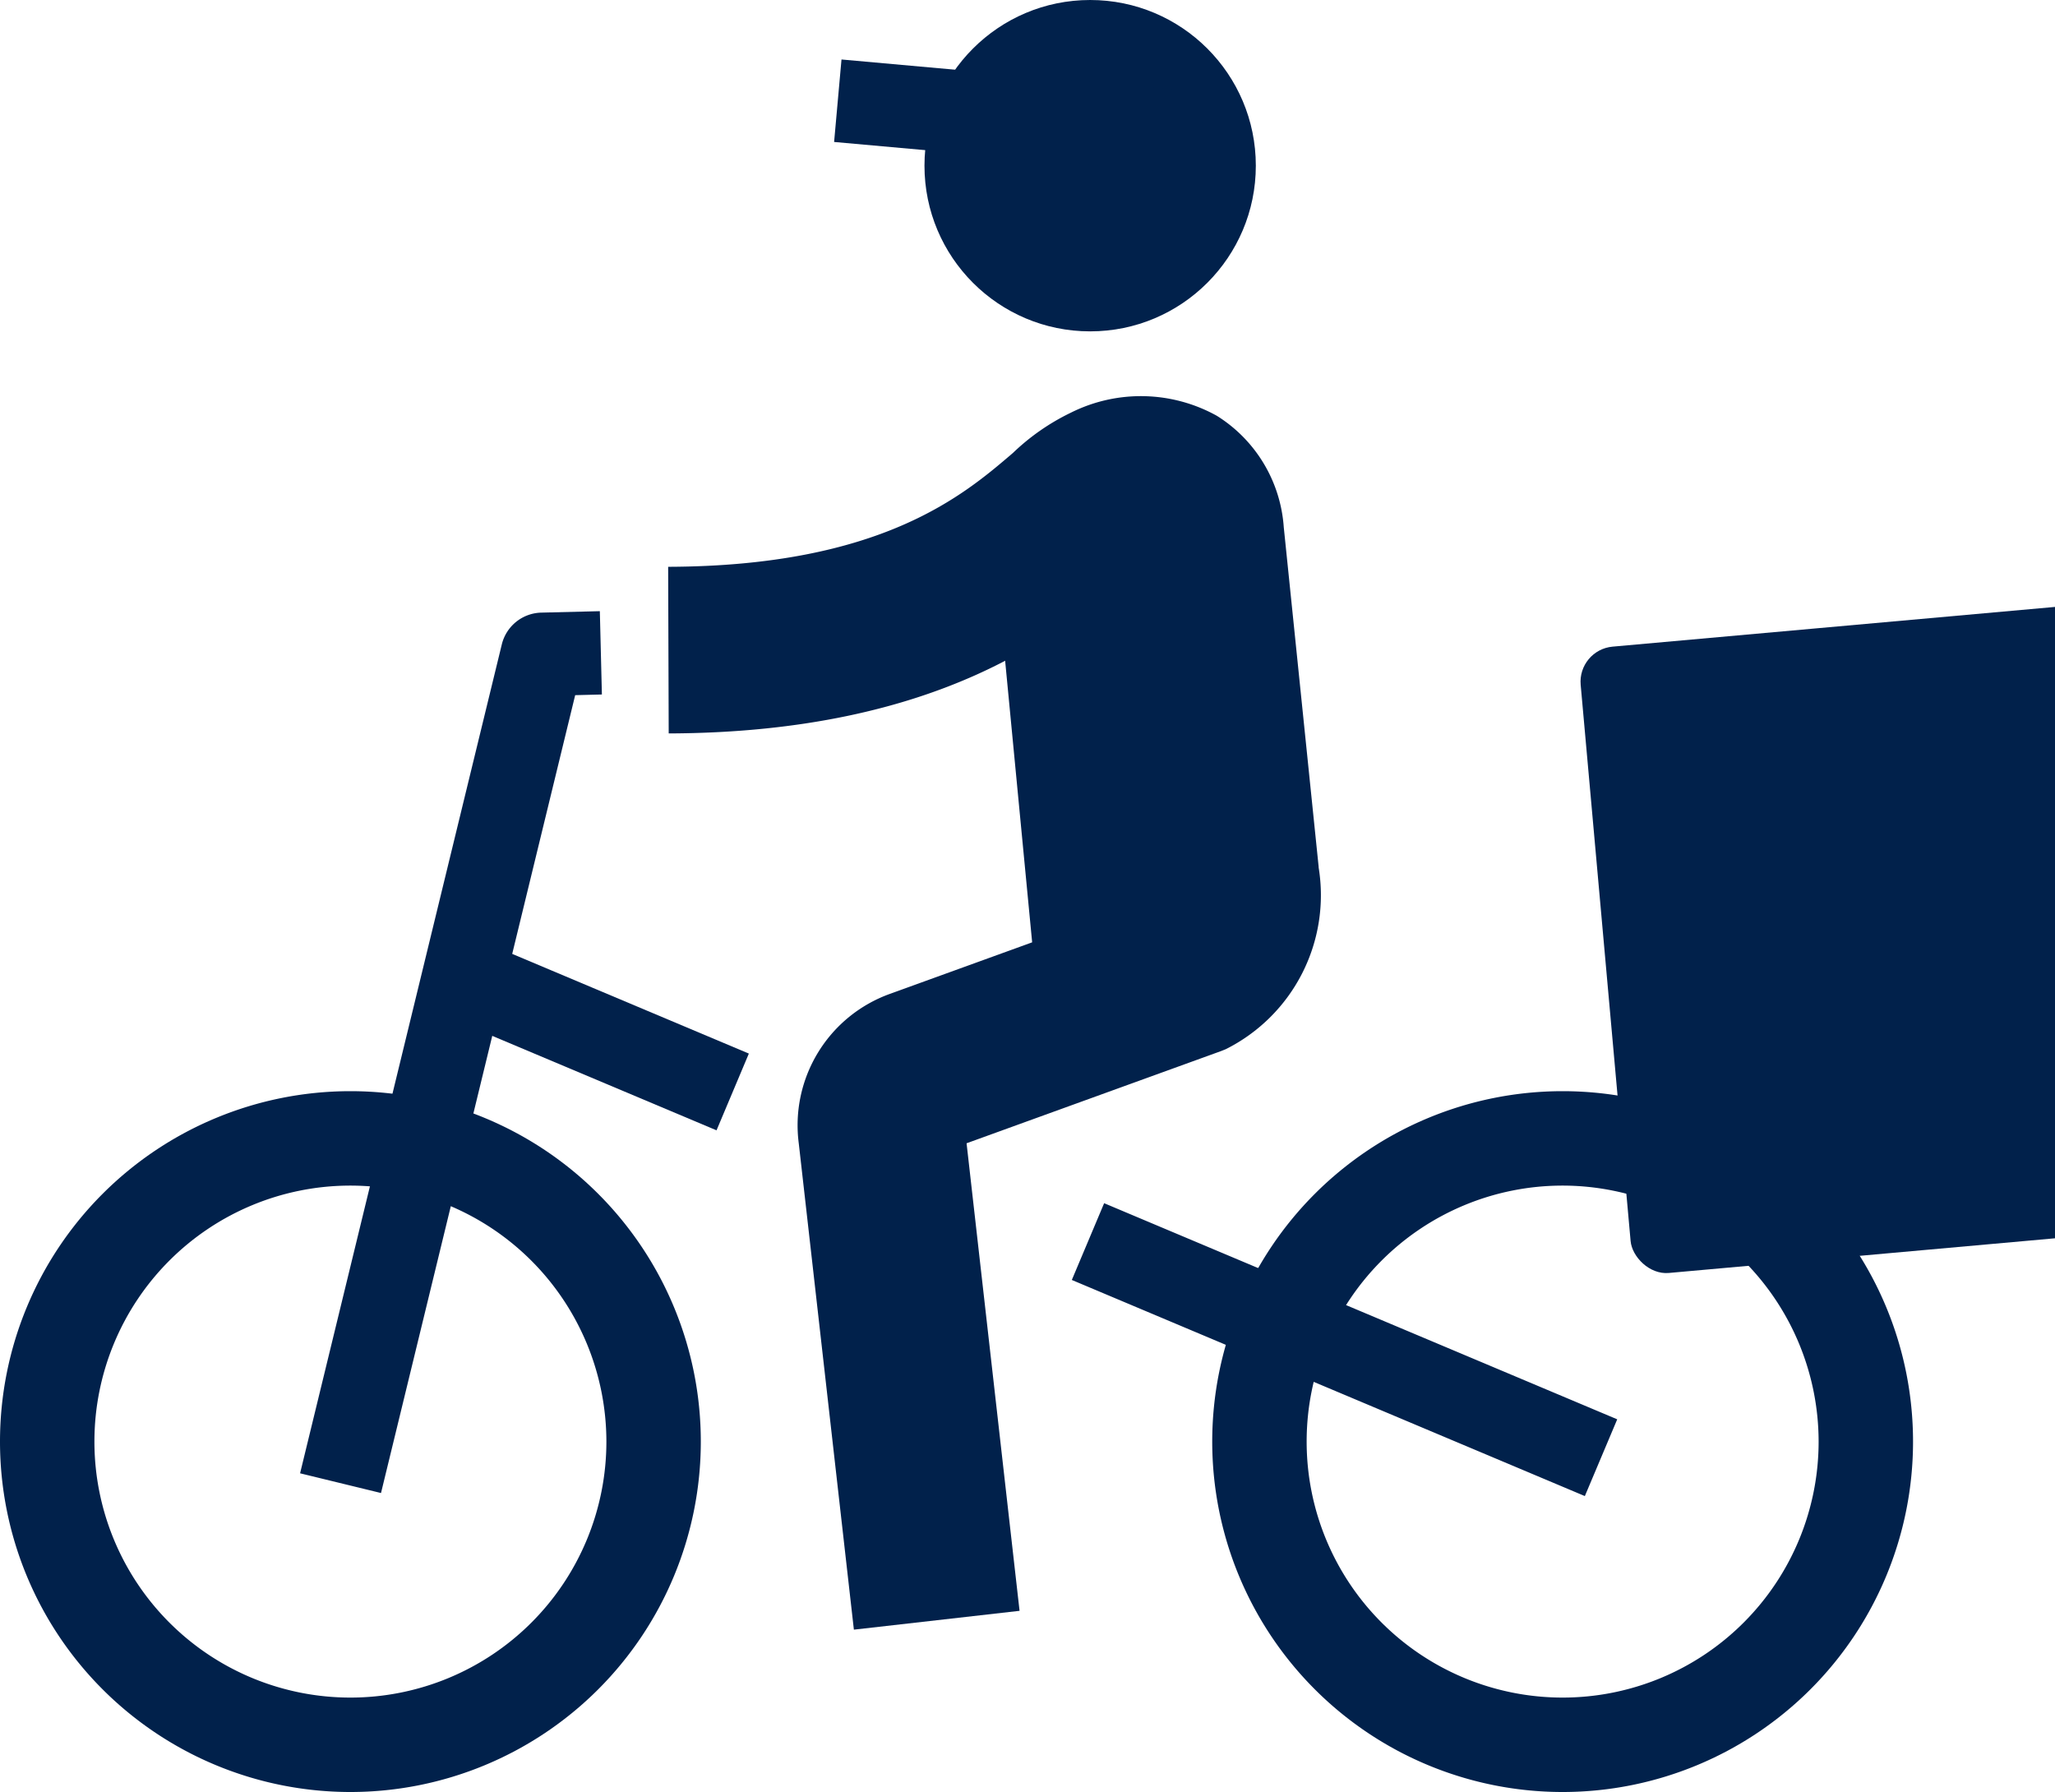
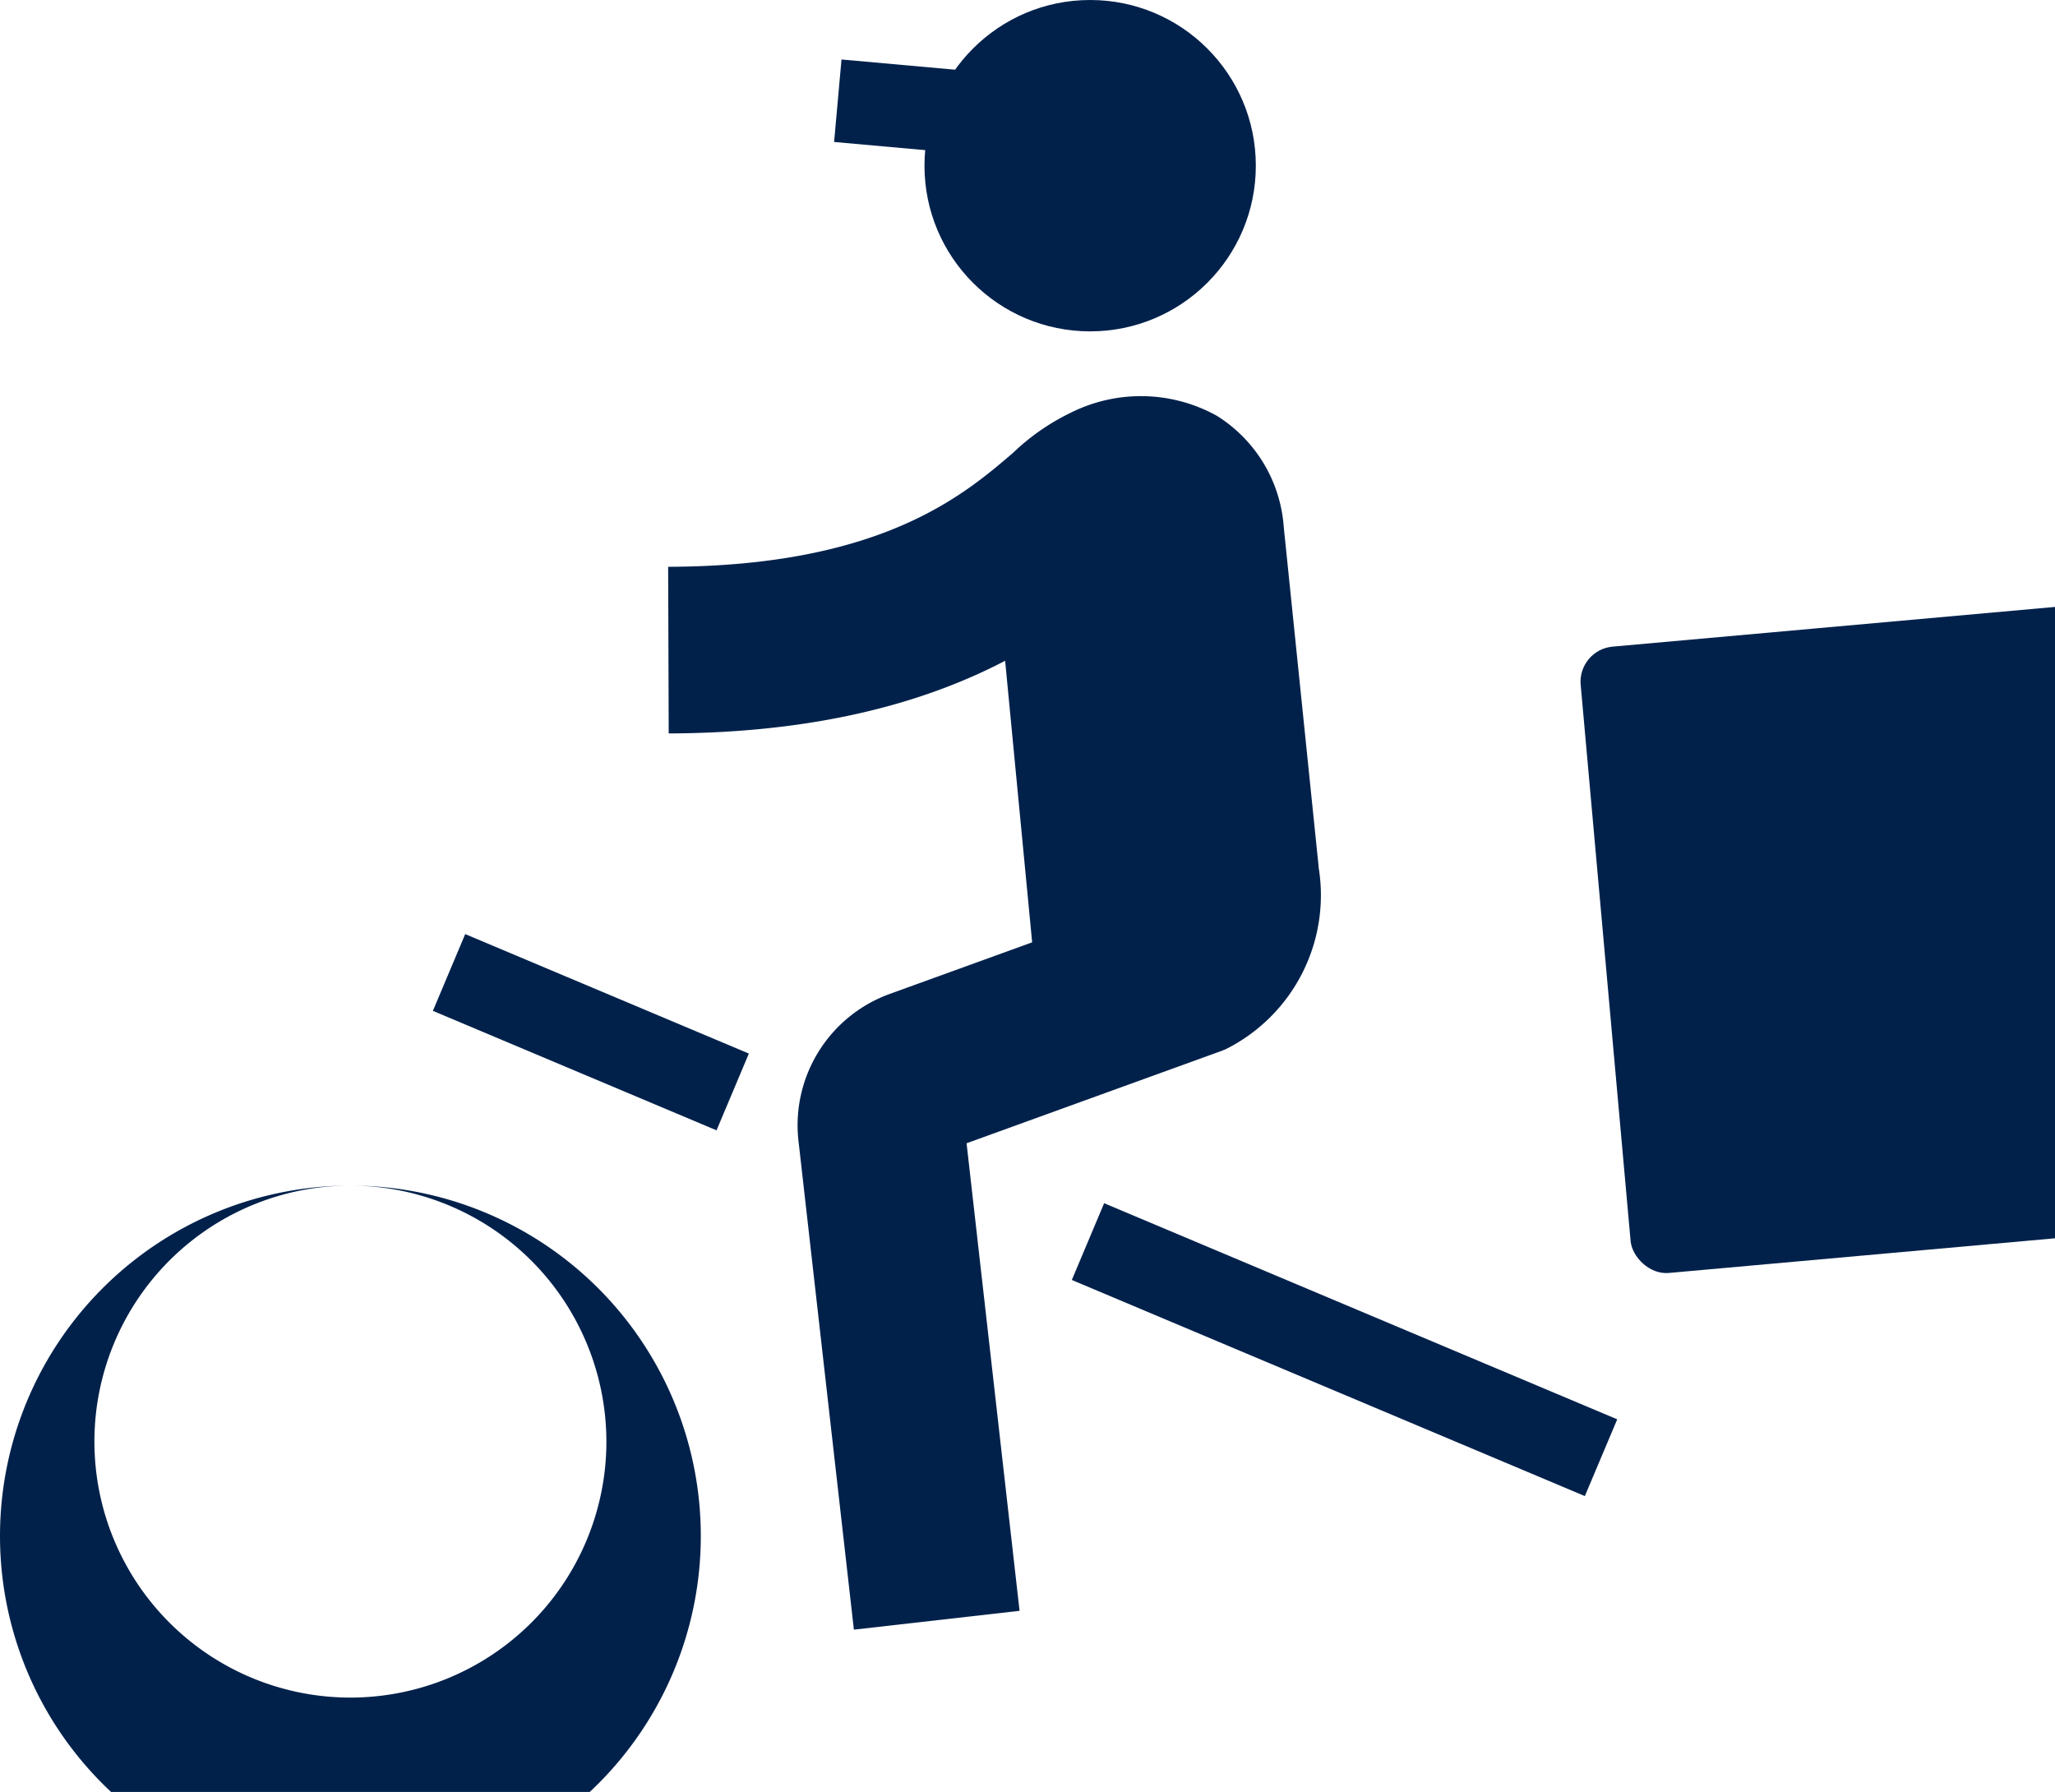
<svg xmlns="http://www.w3.org/2000/svg" width="37" height="32.263">
  <defs>
    <style>.a{fill:#01214b}</style>
  </defs>
  <g transform="translate(-115.81 -181.06)">
-     <path class="a" d="M144.345 207.996l-9.237-3.891.582-1.382 9.238 3.891zm-22.226-5.59a4.609 4.609 0 104.609 4.609 4.614 4.614 0 00-4.609-4.609m0-1.7a6.309 6.309 0 11-6.309 6.309 6.309 6.309 0 016.309-6.309z" />
-     <path class="a" d="M143.945 202.406a4.609 4.609 0 104.609 4.609 4.614 4.614 0 00-4.609-4.609m0-1.7a6.309 6.309 0 11-6.309 6.309 6.309 6.309 0 016.309-6.309zm-21.275 7.235l-1.457-.355 3.632-14.924a.75.75 0 01.71-.572l1.055-.026.037 1.5-.481.012z" />
+     <path class="a" d="M144.345 207.996l-9.237-3.891.582-1.382 9.238 3.891zm-22.226-5.59a4.609 4.609 0 104.609 4.609 4.614 4.614 0 00-4.609-4.609a6.309 6.309 0 11-6.309 6.309 6.309 6.309 0 016.309-6.309z" />
    <circle class="a" cx="2.983" cy="2.983" r="2.983" transform="translate(132.455 181.06)" />
    <rect class="a" width="11.322" height="11.322" rx=".634" transform="rotate(-5.13 2223.55 -1513.228)" />
    <path class="a" d="M131.184 210.401l-.993-8.761a2.514 2.514 0 011.648-2.688l4.714-1.708a1.011 1.011 0 00.012-.278l-.562-5.476c-1.043.9-3.214 2.759-8.153 2.775l-.01-3c3.833-.012 5.32-1.289 6.209-2.051a4.024 4.024 0 011.04-.723 2.818 2.818 0 012.628.054 2.574 2.574 0 011.207 2.007l.628 6.114v.012a3.1 3.1 0 01-1.672 3.272l-.082.033-4.585 1.661.954 8.418z" />
    <path class="a" d="M134.472 198.841l-.831-8.659 3.235-.31.832 8.655zm-3.644-15.225l.133-1.485 6.557.59-.133 1.484zm-2.117 17.795l-5.107-2.151.582-1.382 5.107 2.151z" />
  </g>
</svg>